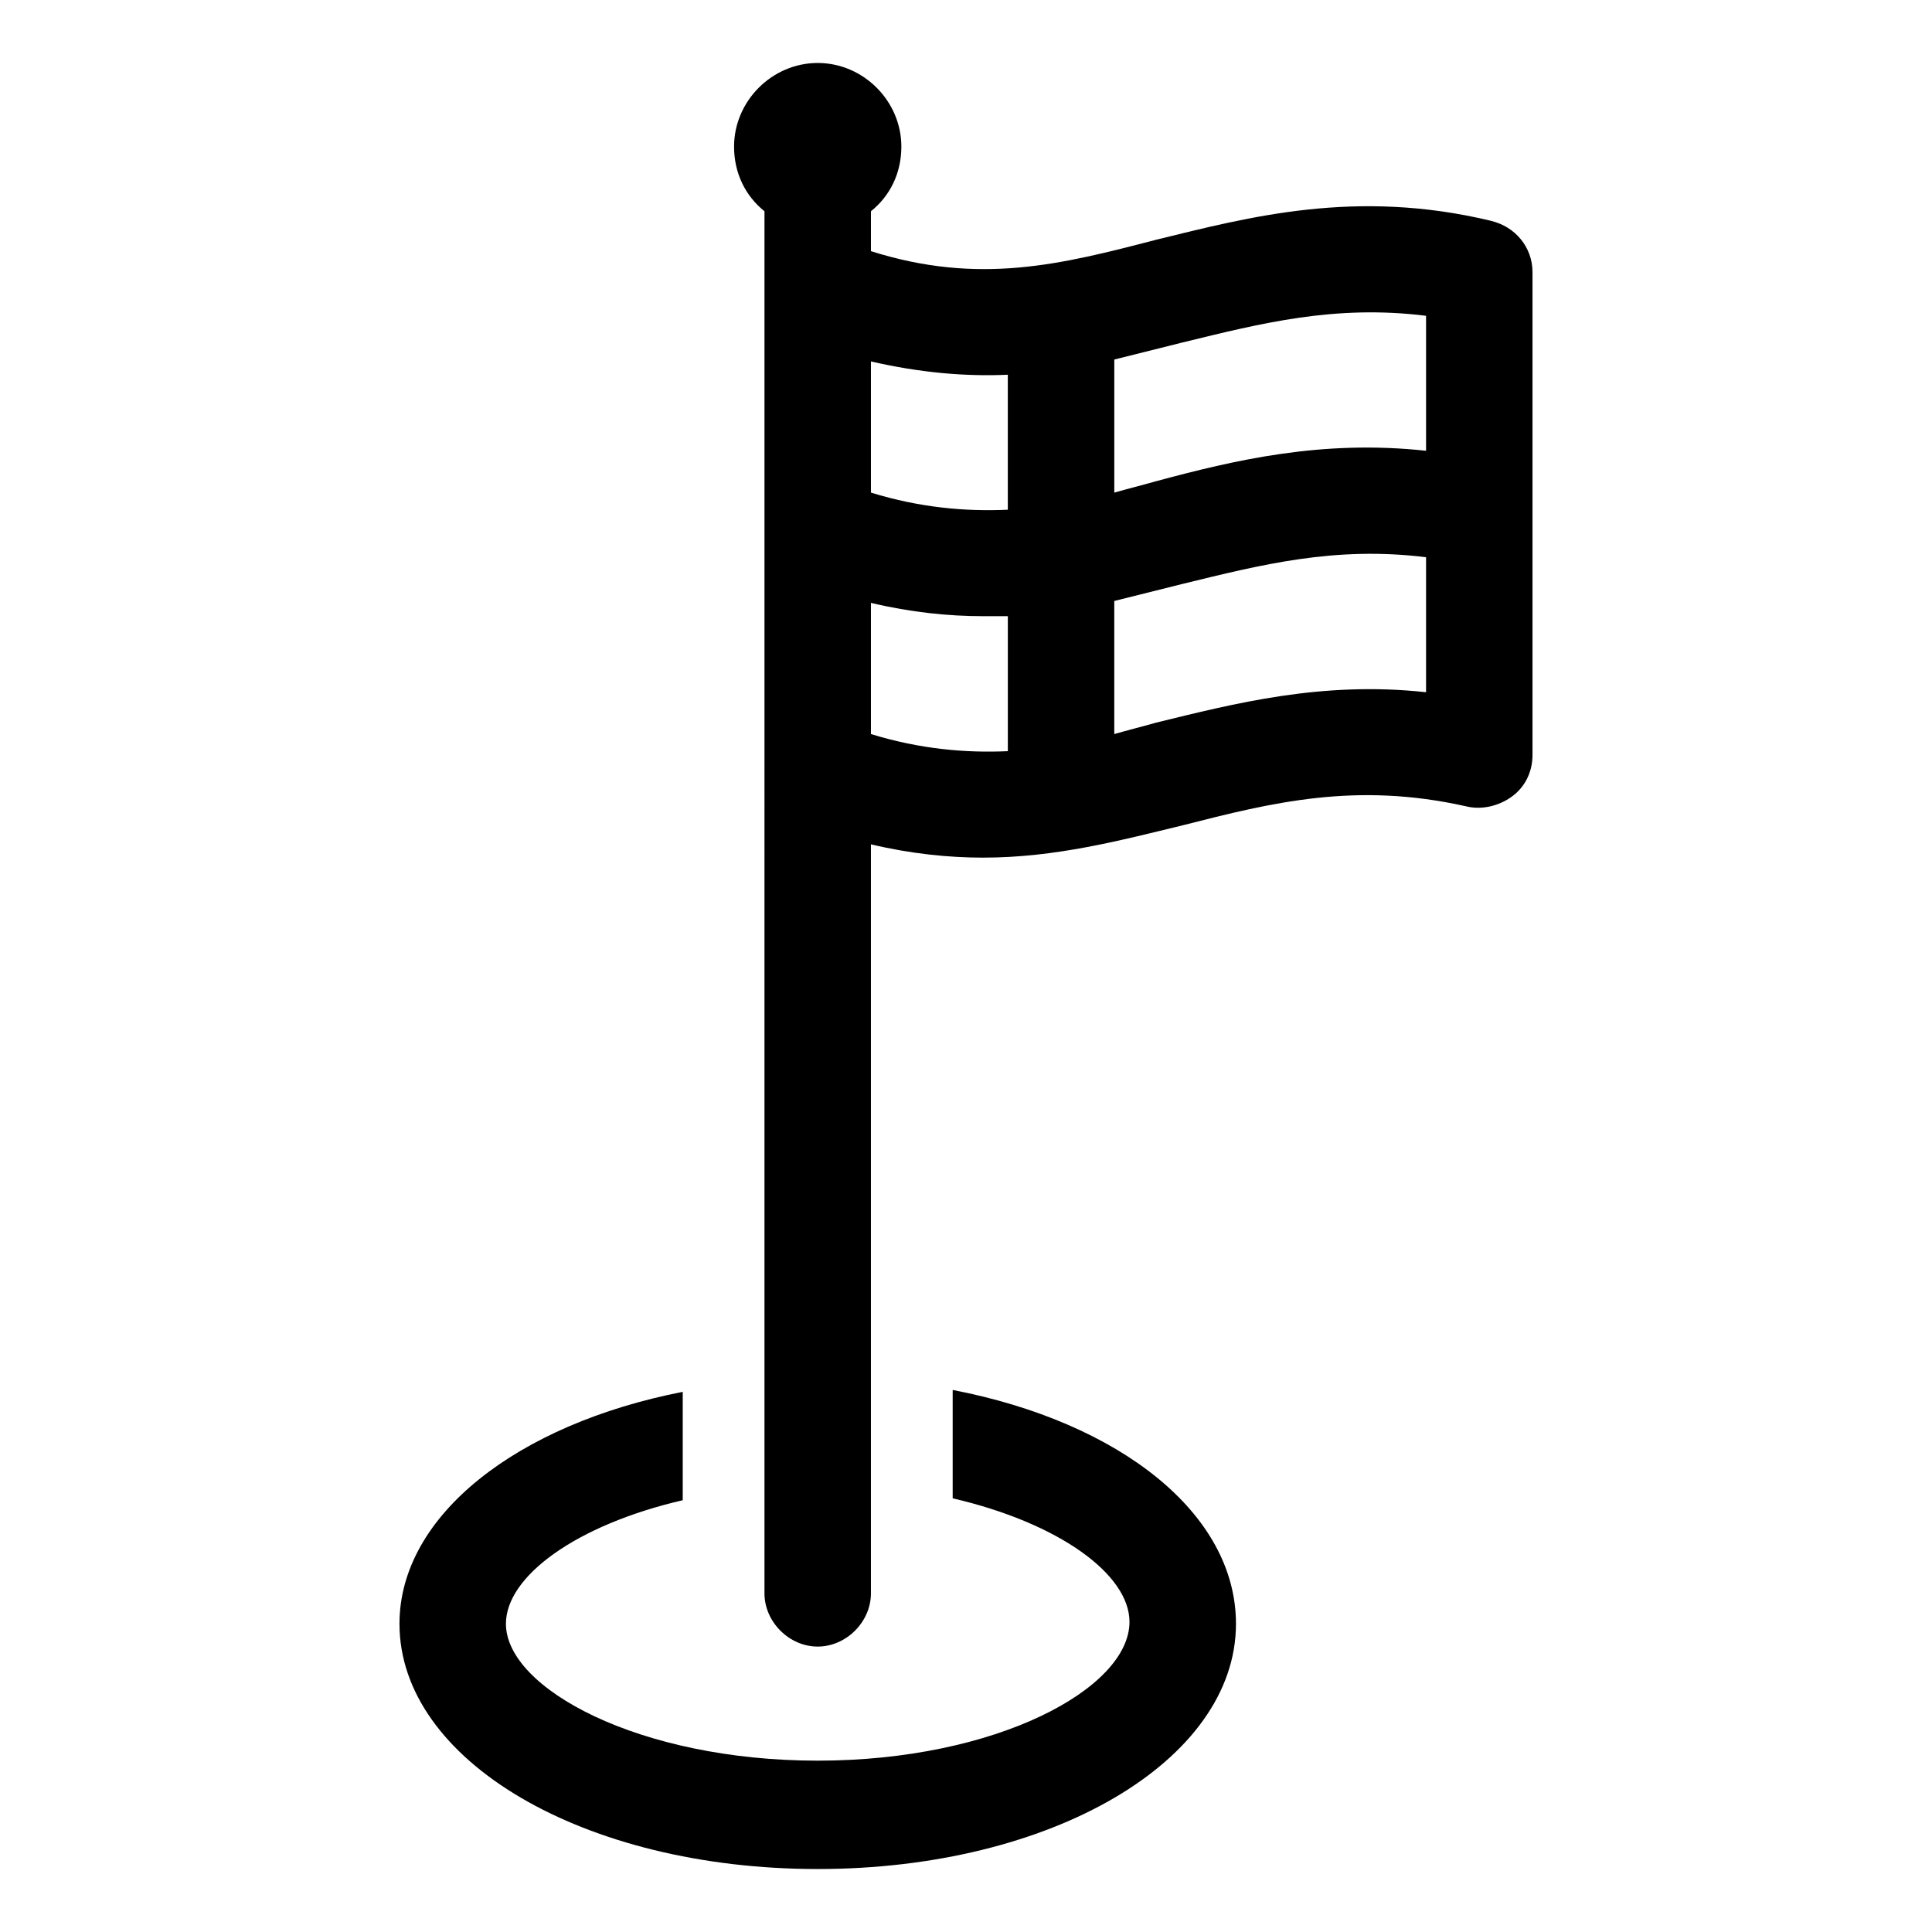
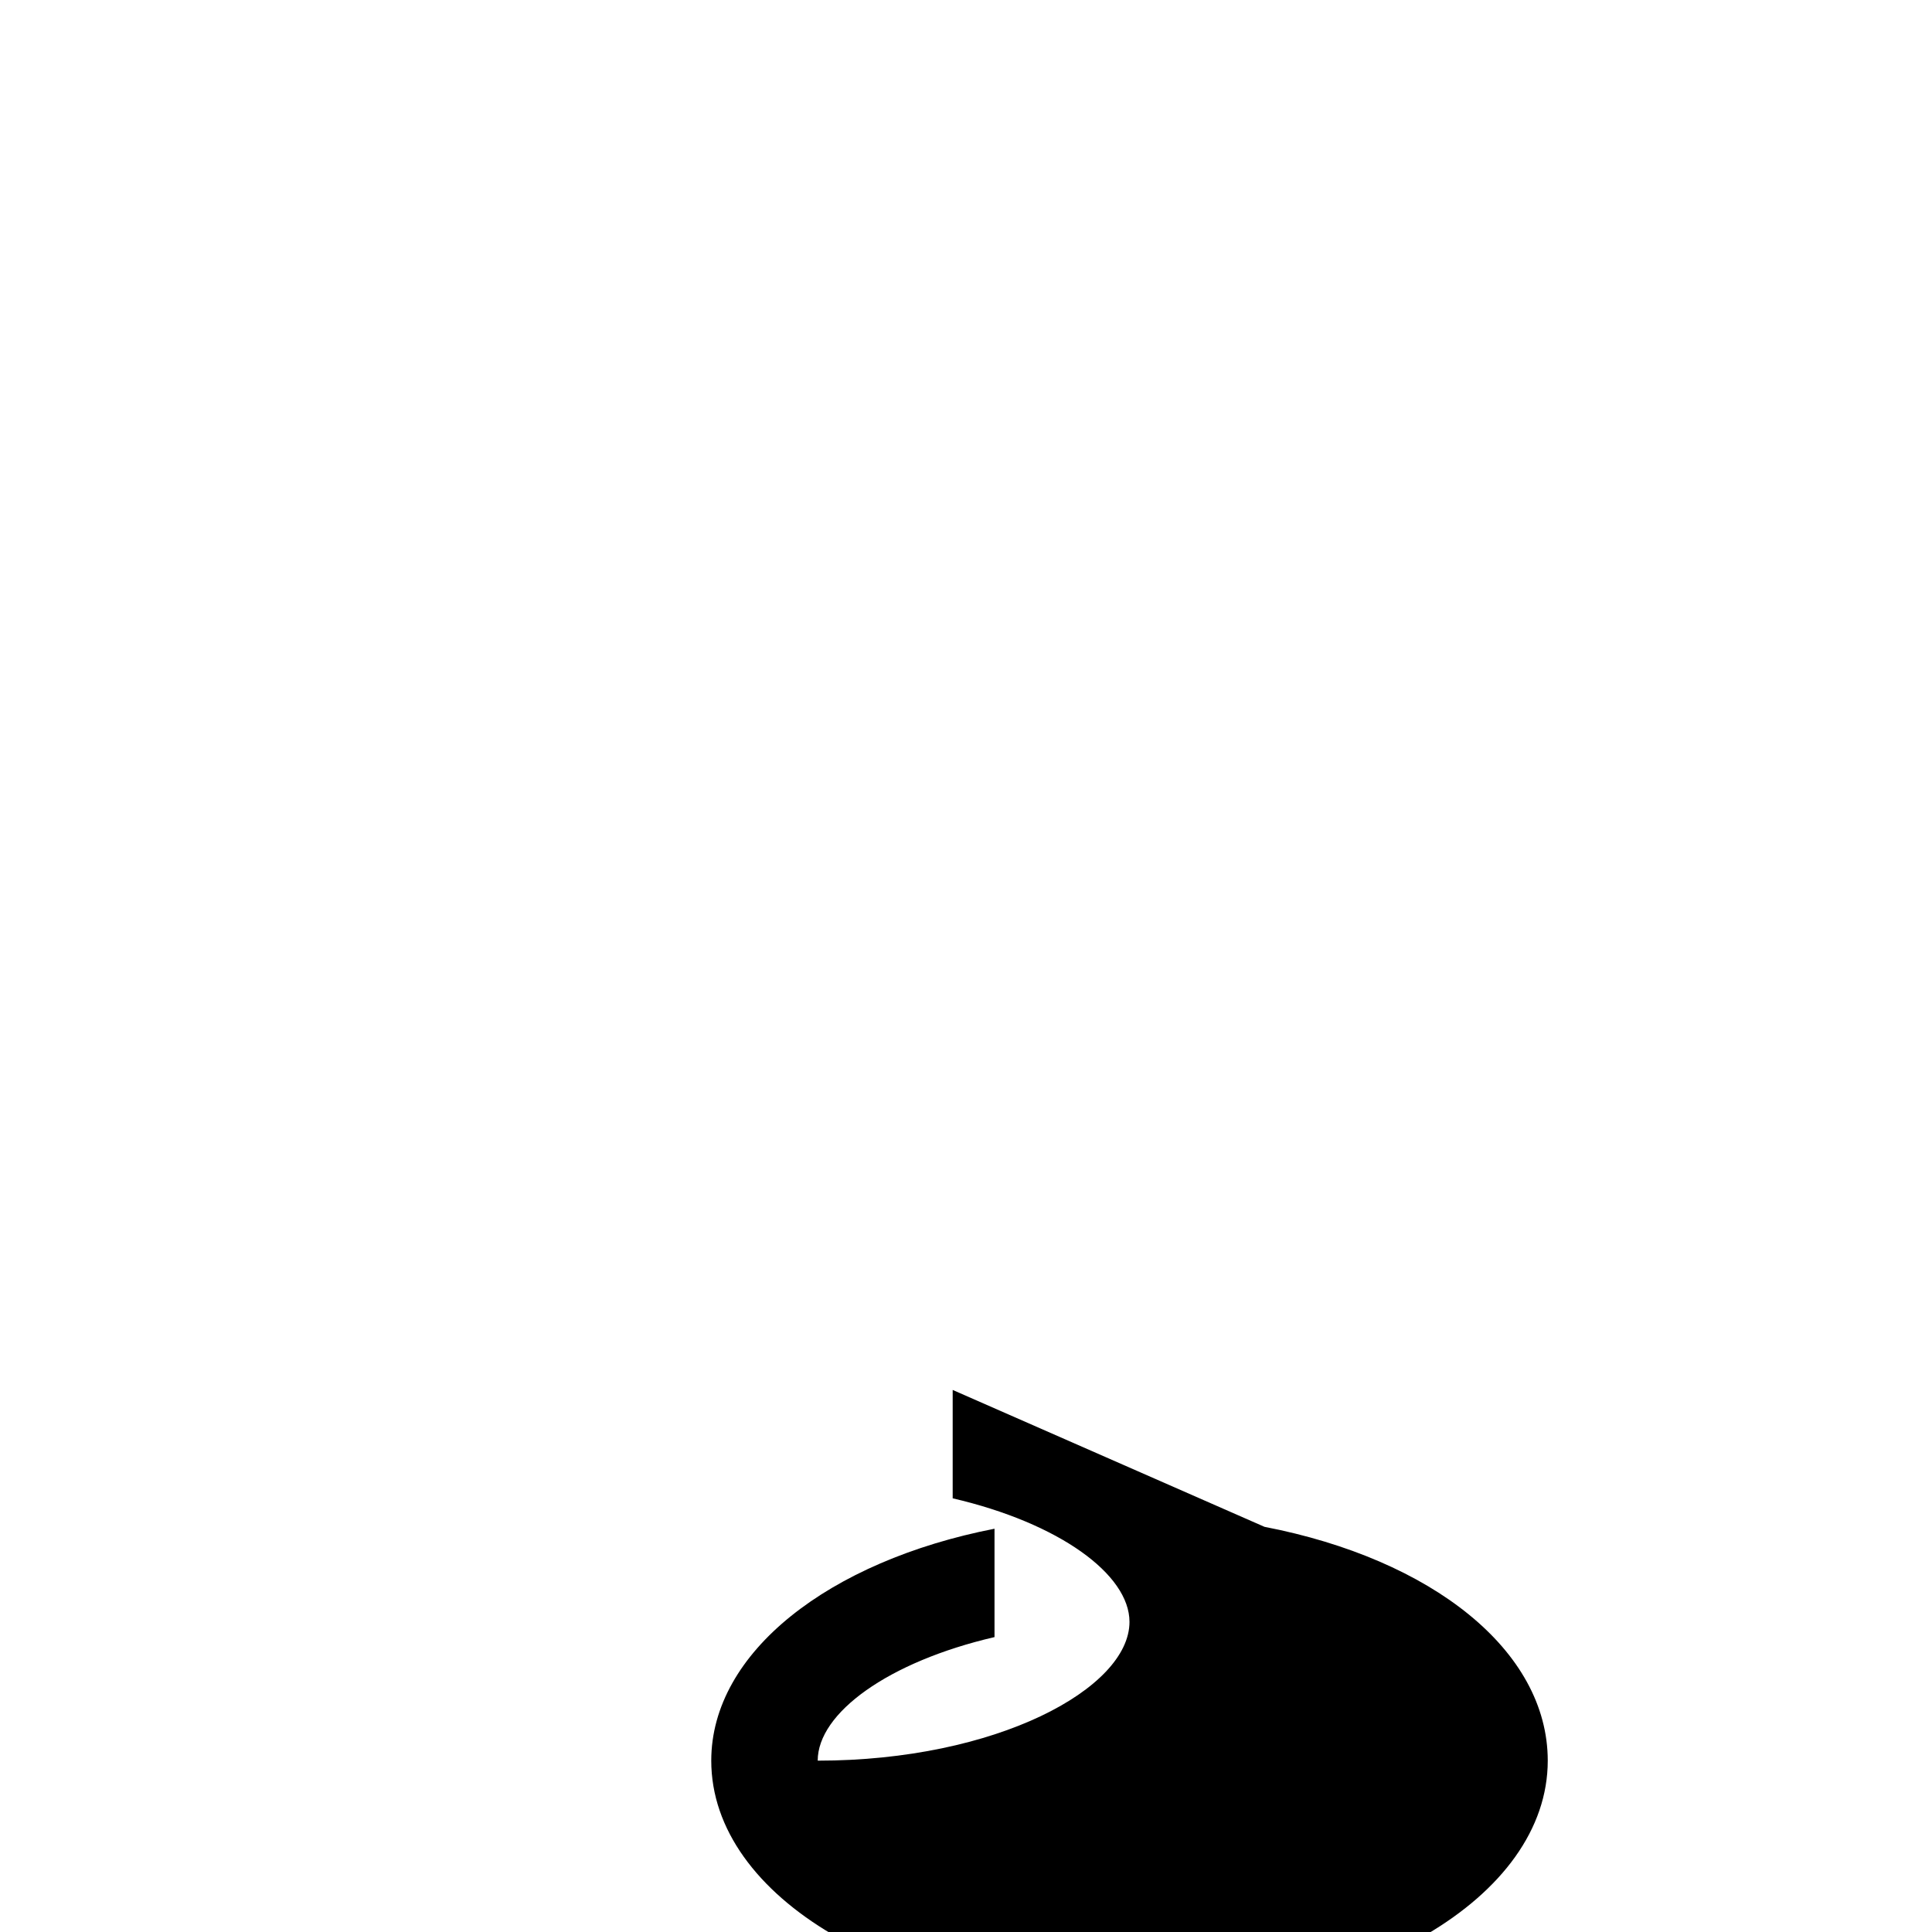
<svg xmlns="http://www.w3.org/2000/svg" fill="#000000" width="800px" height="800px" version="1.1" viewBox="144 144 512 512">
  <g>
-     <path d="m396.47 512.35v28.719c28.215 6.551 46.855 20.152 46.855 32.746 0 17.633-35.266 36.777-82.625 36.777s-82.625-19.145-82.625-36.273c0-12.594 18.641-26.199 46.855-32.746v-28.719c-43.832 8.566-75.066 32.746-75.066 61.465 0 36.273 48.871 64.992 110.84 64.992s110.84-28.719 110.84-64.992c-0.008-29.223-30.738-53.402-75.074-61.969z" />
-     <path d="m539.05 202.5c-35.77-8.566-63.984-1.008-88.672 5.039-25.191 6.551-46.855 12.09-75.57 3.023v-10.578c5.039-4.031 8.062-10.078 8.062-17.129 0-12.09-10.078-22.168-22.168-22.168s-22.168 10.078-22.168 22.168c0 7.055 3.023 13.098 8.062 17.129l-0.004 366.27c0 7.559 6.551 14.105 14.105 14.105 7.559 0.004 14.109-6.547 14.109-14.105v-198.5c10.578 2.519 20.656 3.527 29.727 3.527 19.145 0 36.273-4.535 52.898-8.566 23.68-6.047 45.848-11.586 75.066-5.039 4.031 1.008 8.566 0 12.09-2.519 3.527-2.519 5.543-6.551 5.543-11.082v-127.96c0-6.551-4.535-12.094-11.082-13.605zm-81.617 32.246c20.656-5.039 40.305-10.078 64.488-7.055v35.77c-27.711-3.023-50.883 2.519-71.539 8.062-3.527 1.008-7.559 2.016-11.082 3.023v-35.266c6.039-1.512 12.086-3.023 18.133-4.535zm-46.352 8.562v35.773c-11.082 0.504-23.176-0.504-36.273-4.535v-34.762c13.098 3.019 25.191 4.027 36.273 3.523zm-36.273 95.223v-34.762c10.578 2.519 20.656 3.527 29.727 3.527h6.551v35.77c-11.086 0.5-23.18-0.508-36.277-4.535zm75.57-3.023c-3.527 1.008-7.559 2.016-11.082 3.023v-35.266c6.047-1.512 12.09-3.023 18.137-4.535 20.656-5.039 40.305-10.078 64.488-7.055v35.77c-27.711-3.023-50.887 3.023-71.543 8.062z" />
+     <path d="m396.47 512.35v28.719c28.215 6.551 46.855 20.152 46.855 32.746 0 17.633-35.266 36.777-82.625 36.777c0-12.594 18.641-26.199 46.855-32.746v-28.719c-43.832 8.566-75.066 32.746-75.066 61.465 0 36.273 48.871 64.992 110.84 64.992s110.84-28.719 110.84-64.992c-0.008-29.223-30.738-53.402-75.074-61.969z" />
  </g>
</svg>